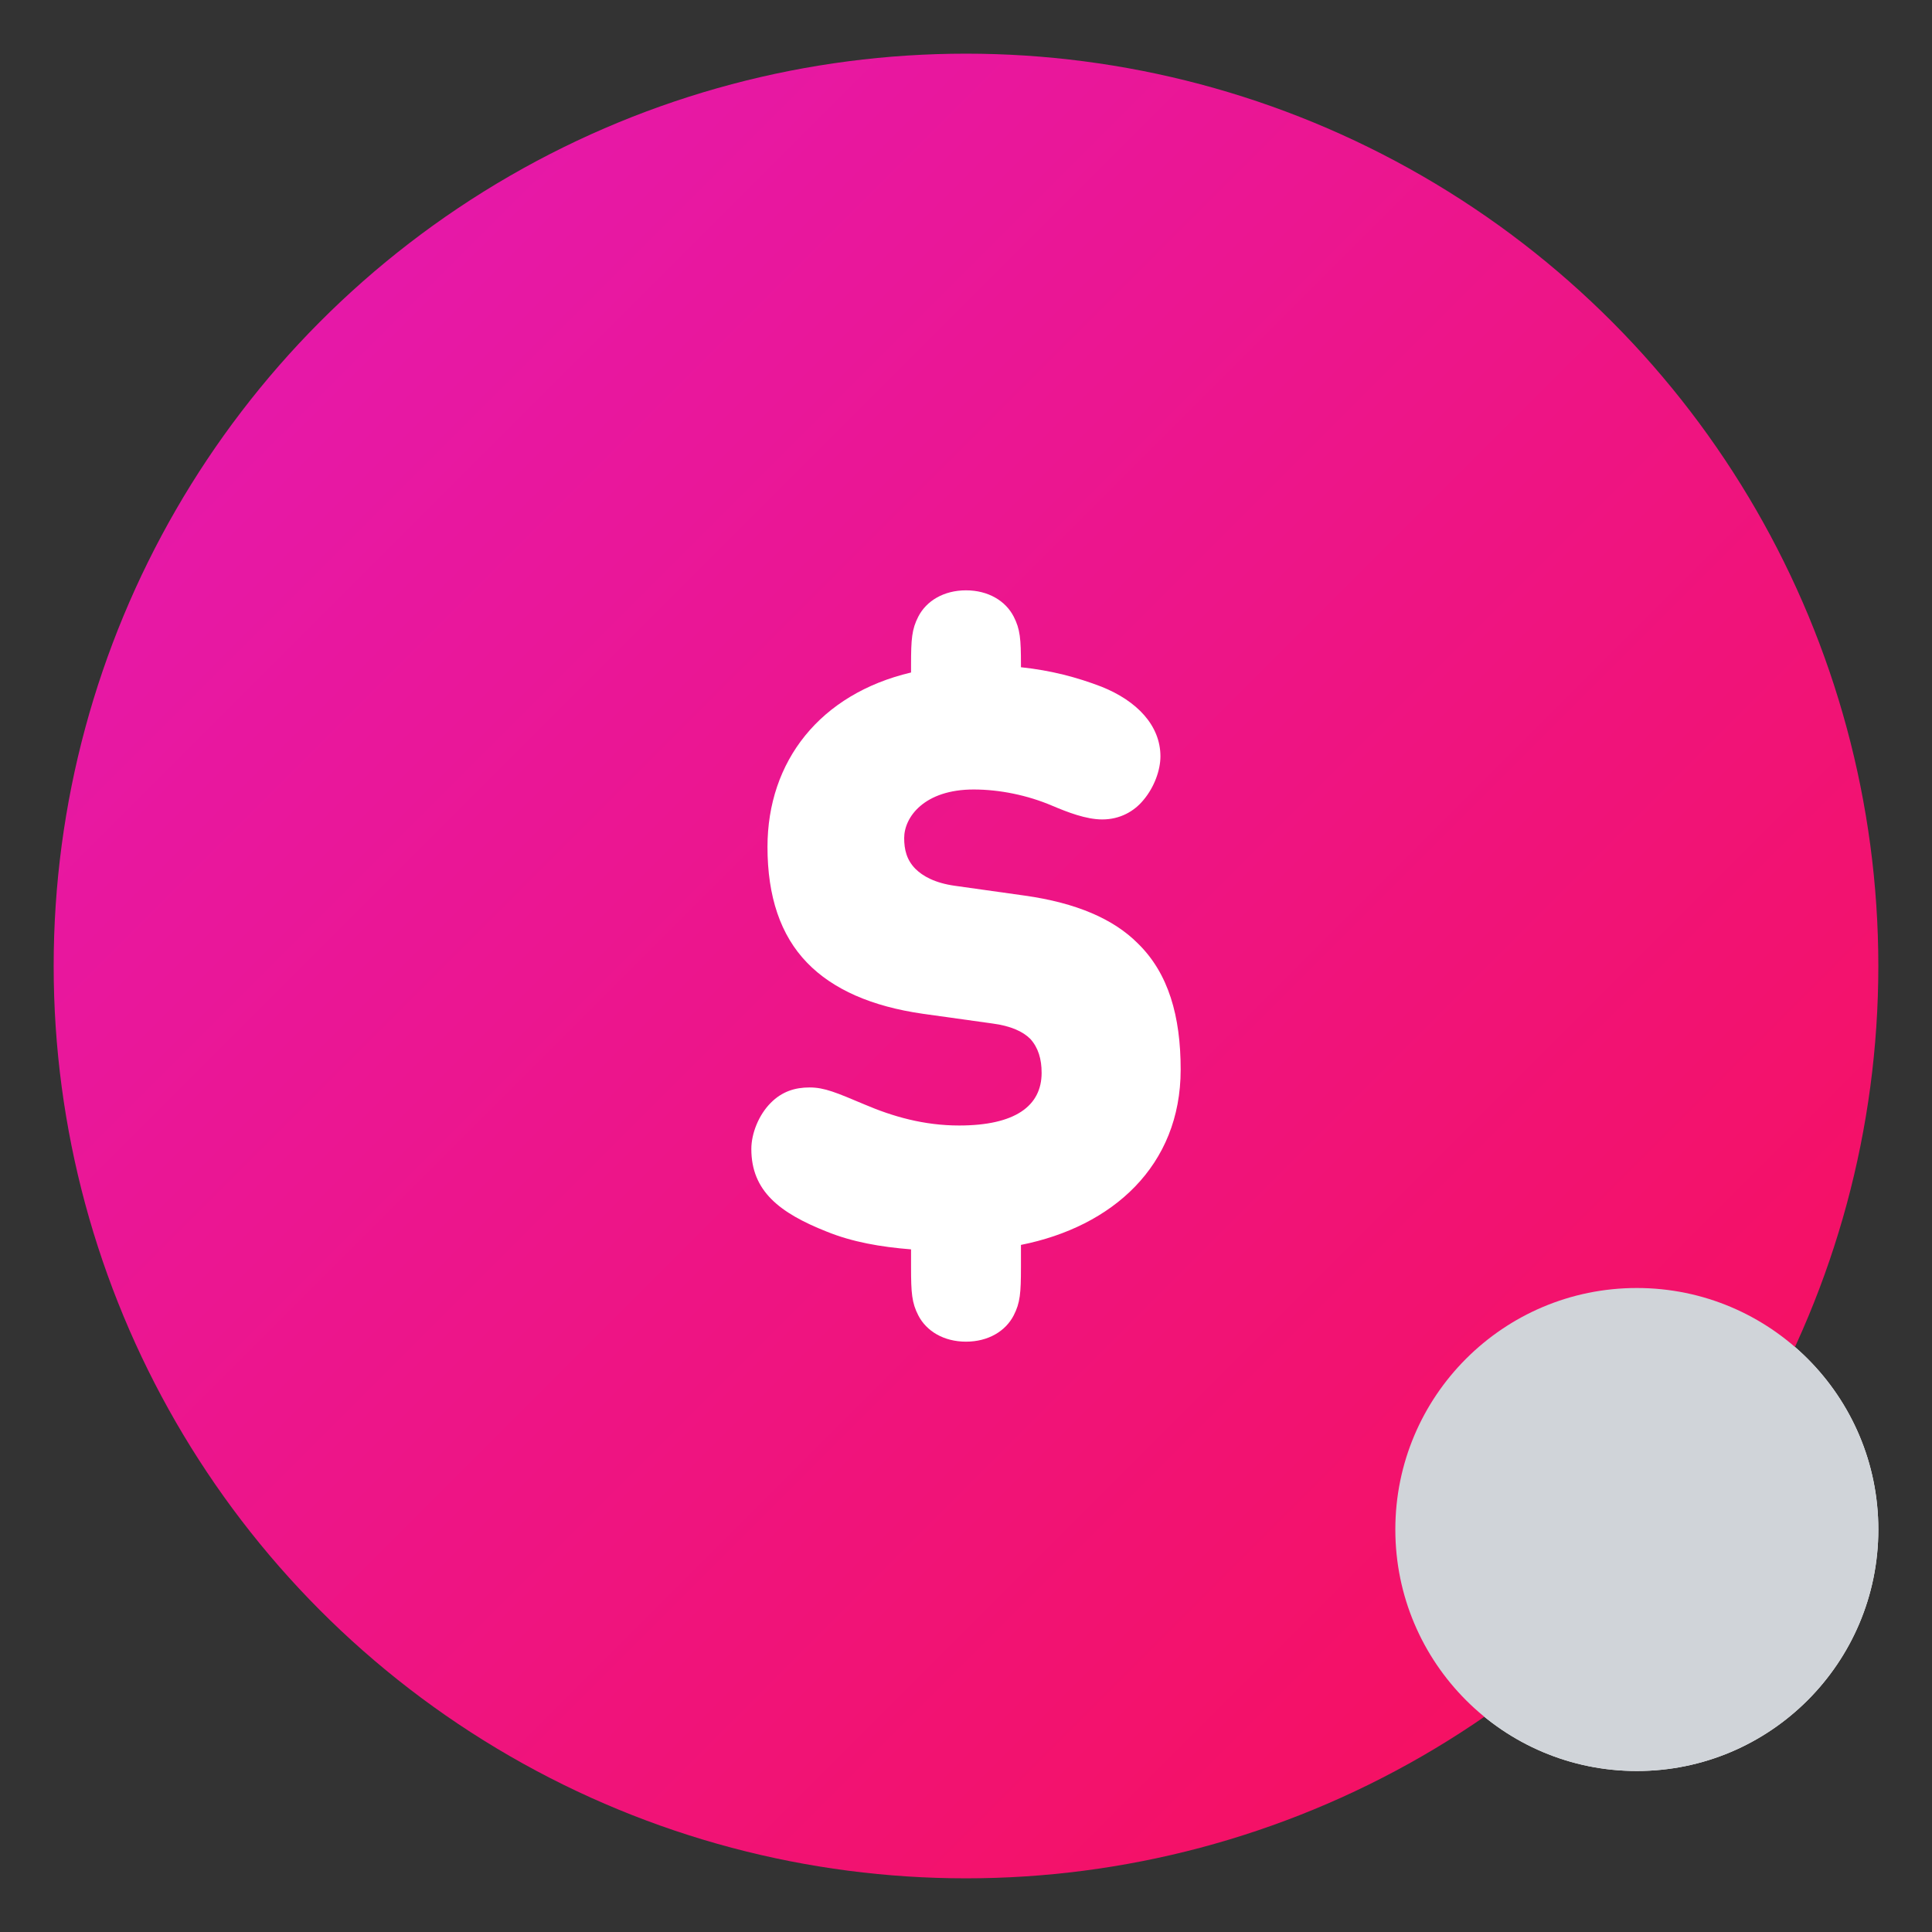
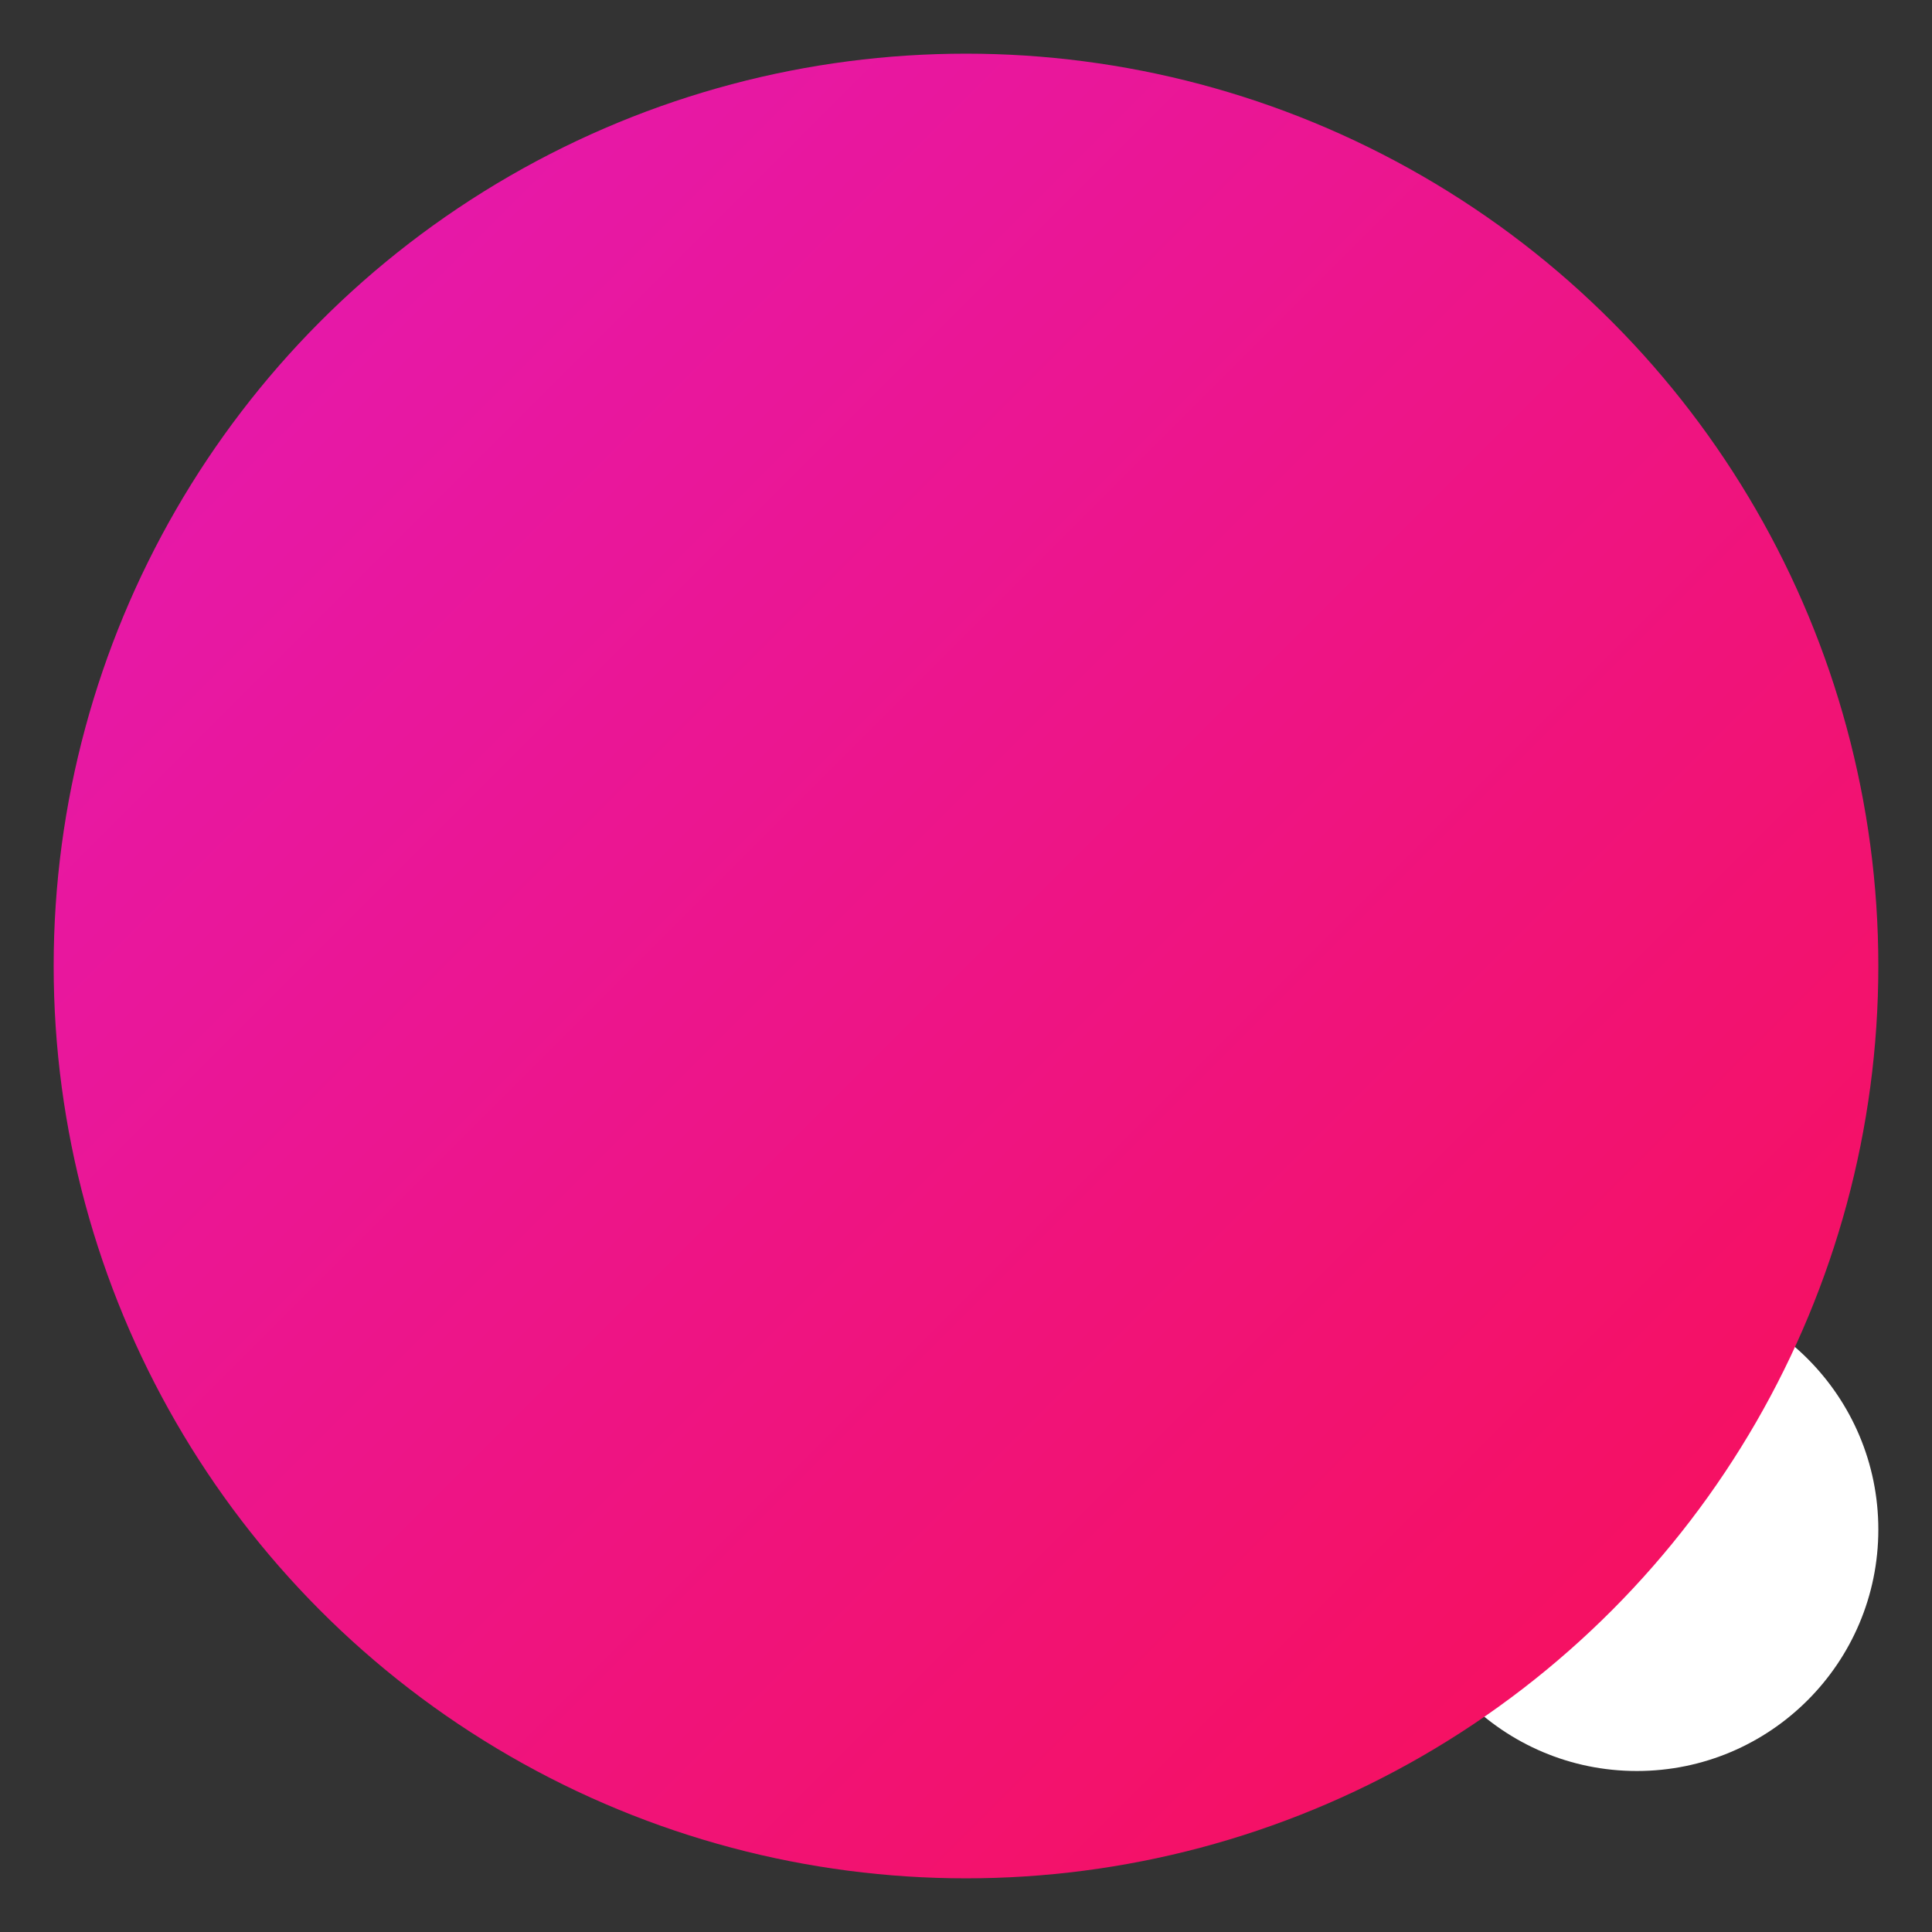
<svg xmlns="http://www.w3.org/2000/svg" width="36" height="36" viewBox="0 0 36 36" fill="none">
  <rect x="0" y="0" width="36" height="36" fill="#333333" stroke="none" />
  <path d="M35 28.5C35 30.985 32.985 33 30.5 33C28.015 33 26 30.985 26 28.5C26 26.015 28.015 24 30.5 24C32.985 24 35 26.015 35 28.5Z" fill="white" />
  <circle cx="18" cy="18" r="17" fill="url(#paint0_linear_3368_25469)" />
-   <circle cx="30.5" cy="28.5" r="4.5" fill="#D0D4D9" />
-   <path fill-rule="evenodd" clip-rule="evenodd" d="M18.49 19.071L17.194 18.89C16.245 18.754 15.522 18.438 15.04 17.94C14.542 17.427 14.301 16.703 14.301 15.782C14.301 14.183 15.281 12.931 16.976 12.531V12.388C16.976 11.905 16.991 11.724 17.111 11.49C17.262 11.196 17.586 11 18 11C18.414 11 18.738 11.196 18.889 11.49C19.009 11.724 19.024 11.905 19.024 12.388V12.433C19.59 12.493 20.072 12.622 20.523 12.795C21.186 13.059 21.623 13.519 21.623 14.093C21.623 14.349 21.51 14.666 21.307 14.907C21.134 15.118 20.87 15.269 20.539 15.269C20.237 15.269 19.891 15.134 19.605 15.013C19.145 14.817 18.625 14.711 18.143 14.711C17.224 14.711 16.848 15.224 16.848 15.616C16.848 15.828 16.893 16.024 17.058 16.19C17.194 16.325 17.42 16.454 17.797 16.506L19.092 16.688C20.056 16.823 20.75 17.125 21.201 17.578C21.774 18.136 22 18.935 22 19.931C22 21.726 20.727 22.858 19.024 23.197V23.612C19.024 24.095 19.009 24.276 18.889 24.51C18.738 24.804 18.414 25 18 25C17.586 25 17.262 24.804 17.111 24.51C16.991 24.276 16.976 24.095 16.976 23.612V23.28C16.41 23.235 15.883 23.144 15.401 22.948C14.527 22.601 14 22.194 14 21.41C14 21.123 14.136 20.776 14.362 20.55C14.572 20.338 14.814 20.263 15.085 20.263C15.364 20.263 15.589 20.361 16.109 20.58C16.637 20.806 17.217 20.972 17.872 20.972C18.912 20.972 19.409 20.61 19.409 19.991C19.409 19.735 19.348 19.524 19.198 19.358C19.062 19.222 18.836 19.116 18.49 19.071Z" fill="white" />
  <defs>
    <linearGradient id="paint0_linear_3368_25469" x1="1" y1="1" x2="35" y2="35" gradientUnits="userSpaceOnUse">
      <stop stop-color="#E31AB6" />
      <stop offset="1" stop-color="#F80F55" />
    </linearGradient>
  </defs>
</svg>